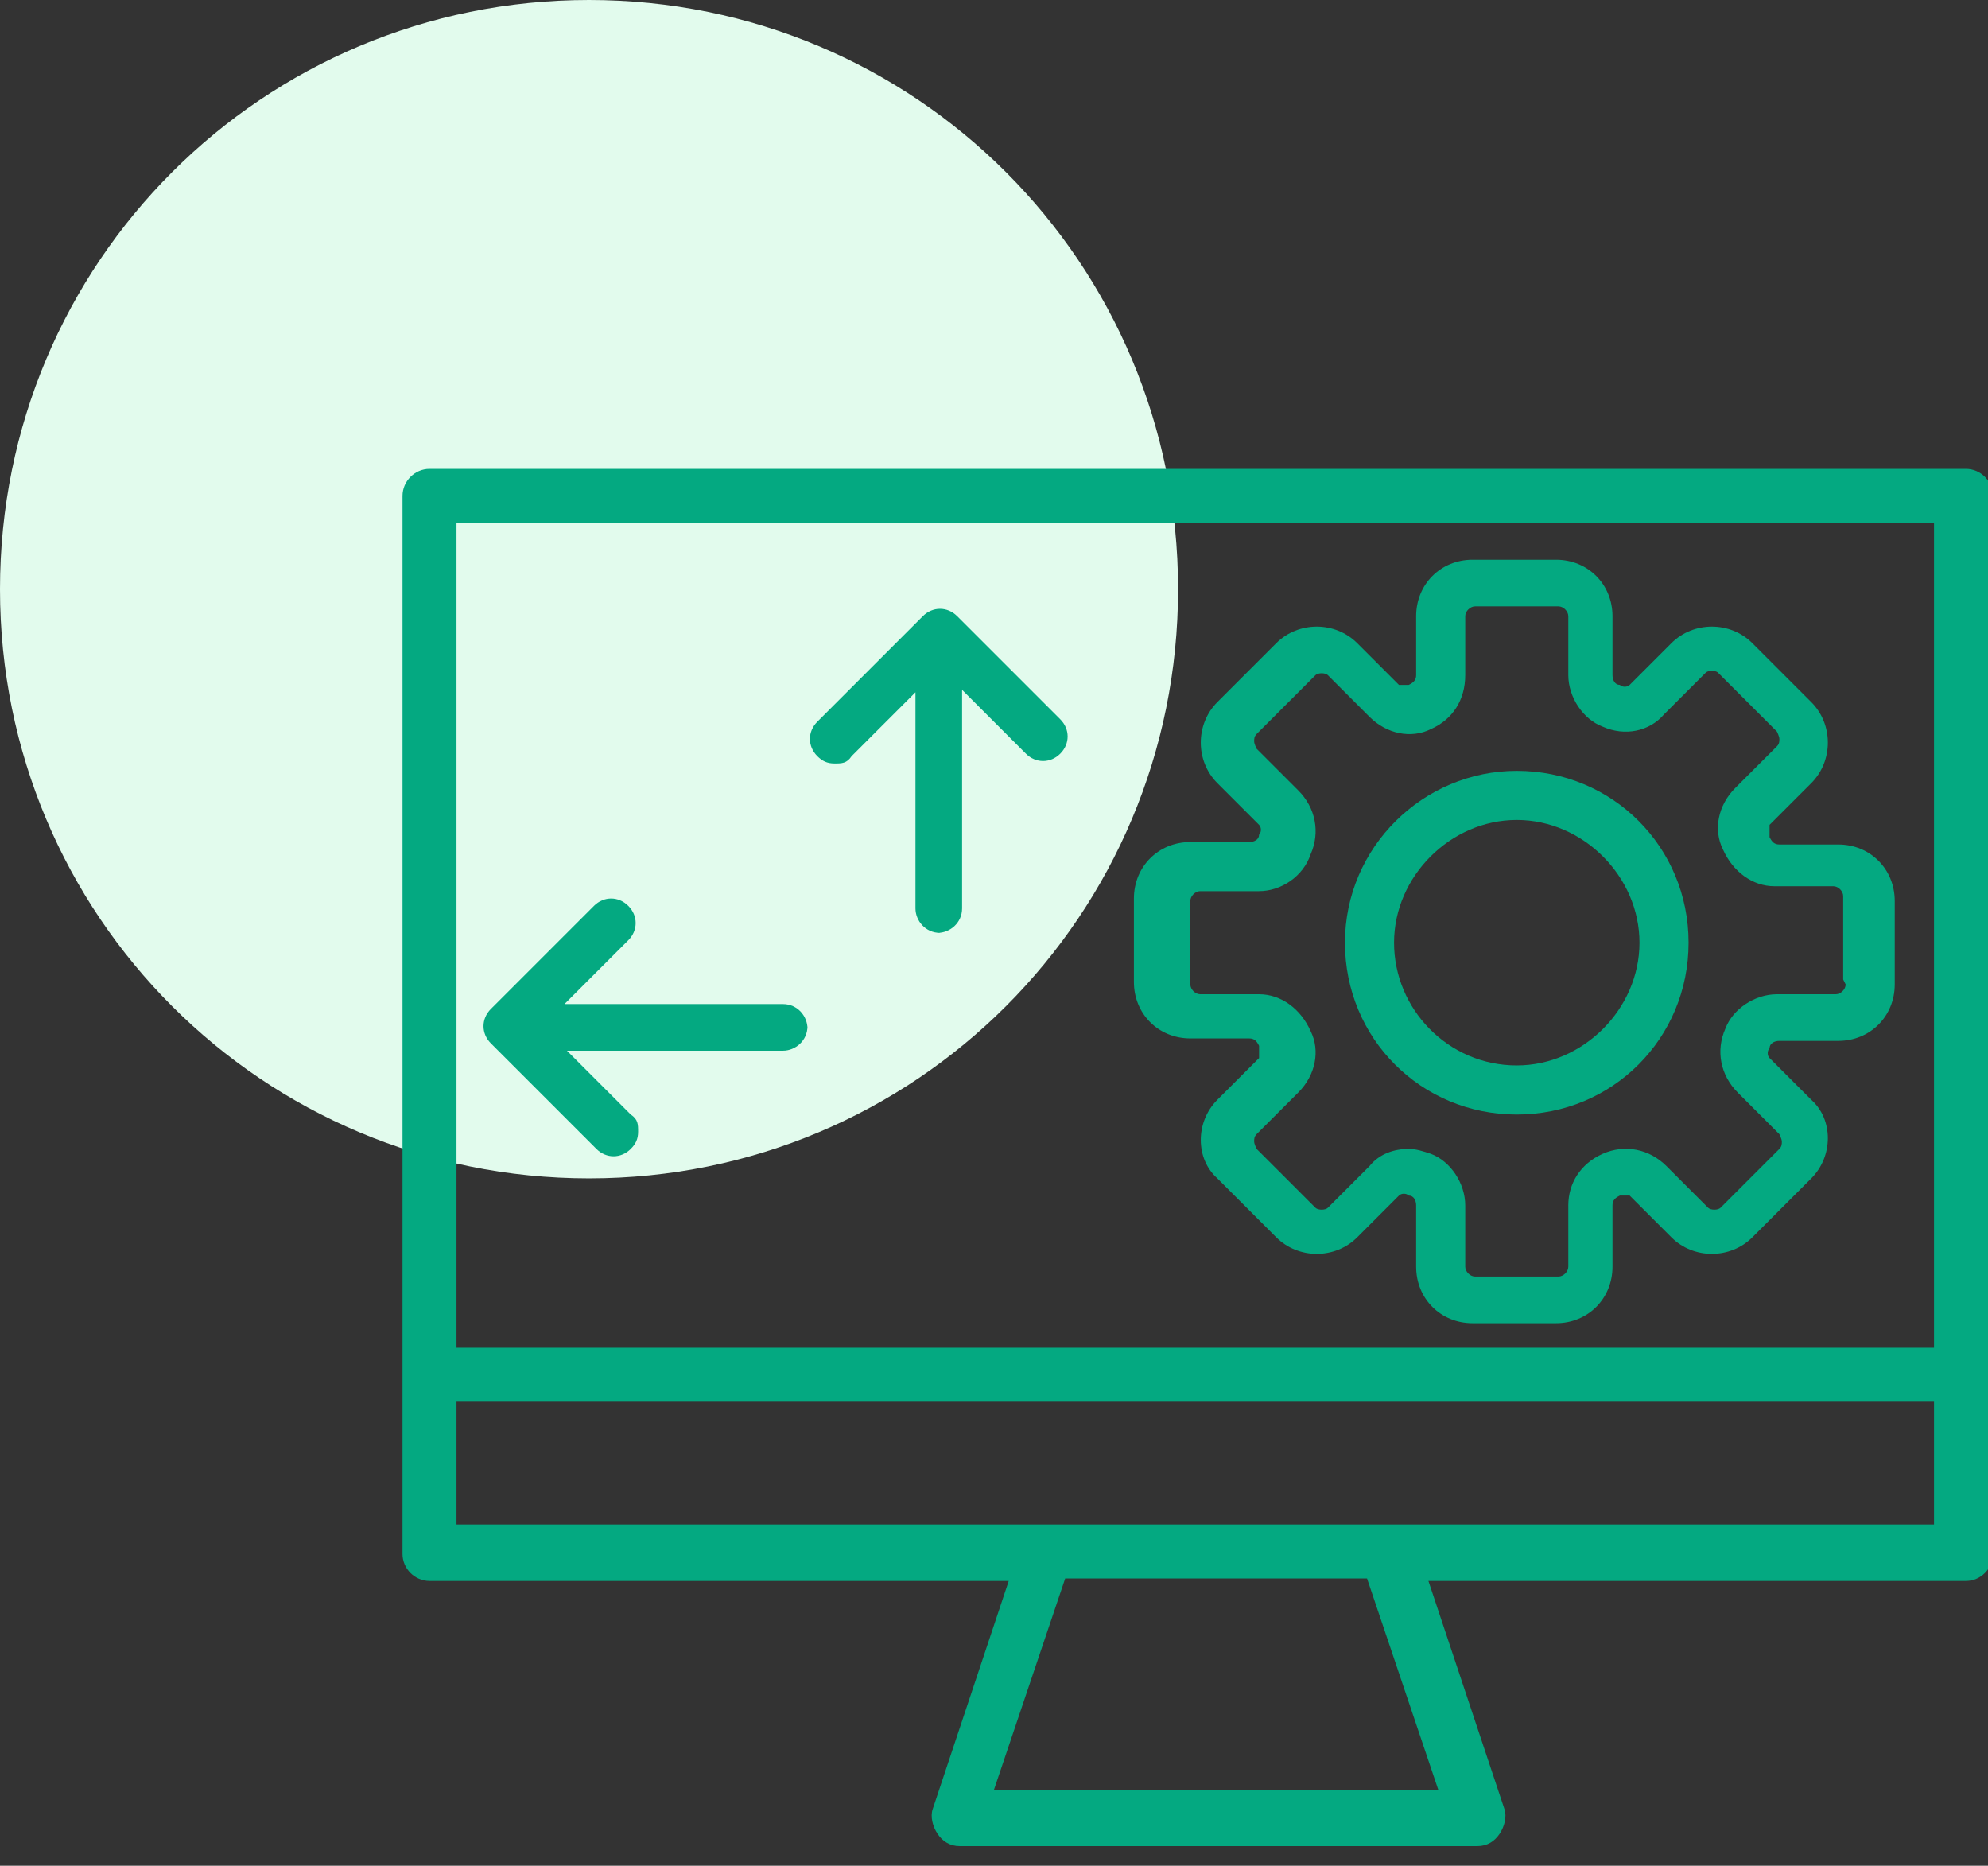
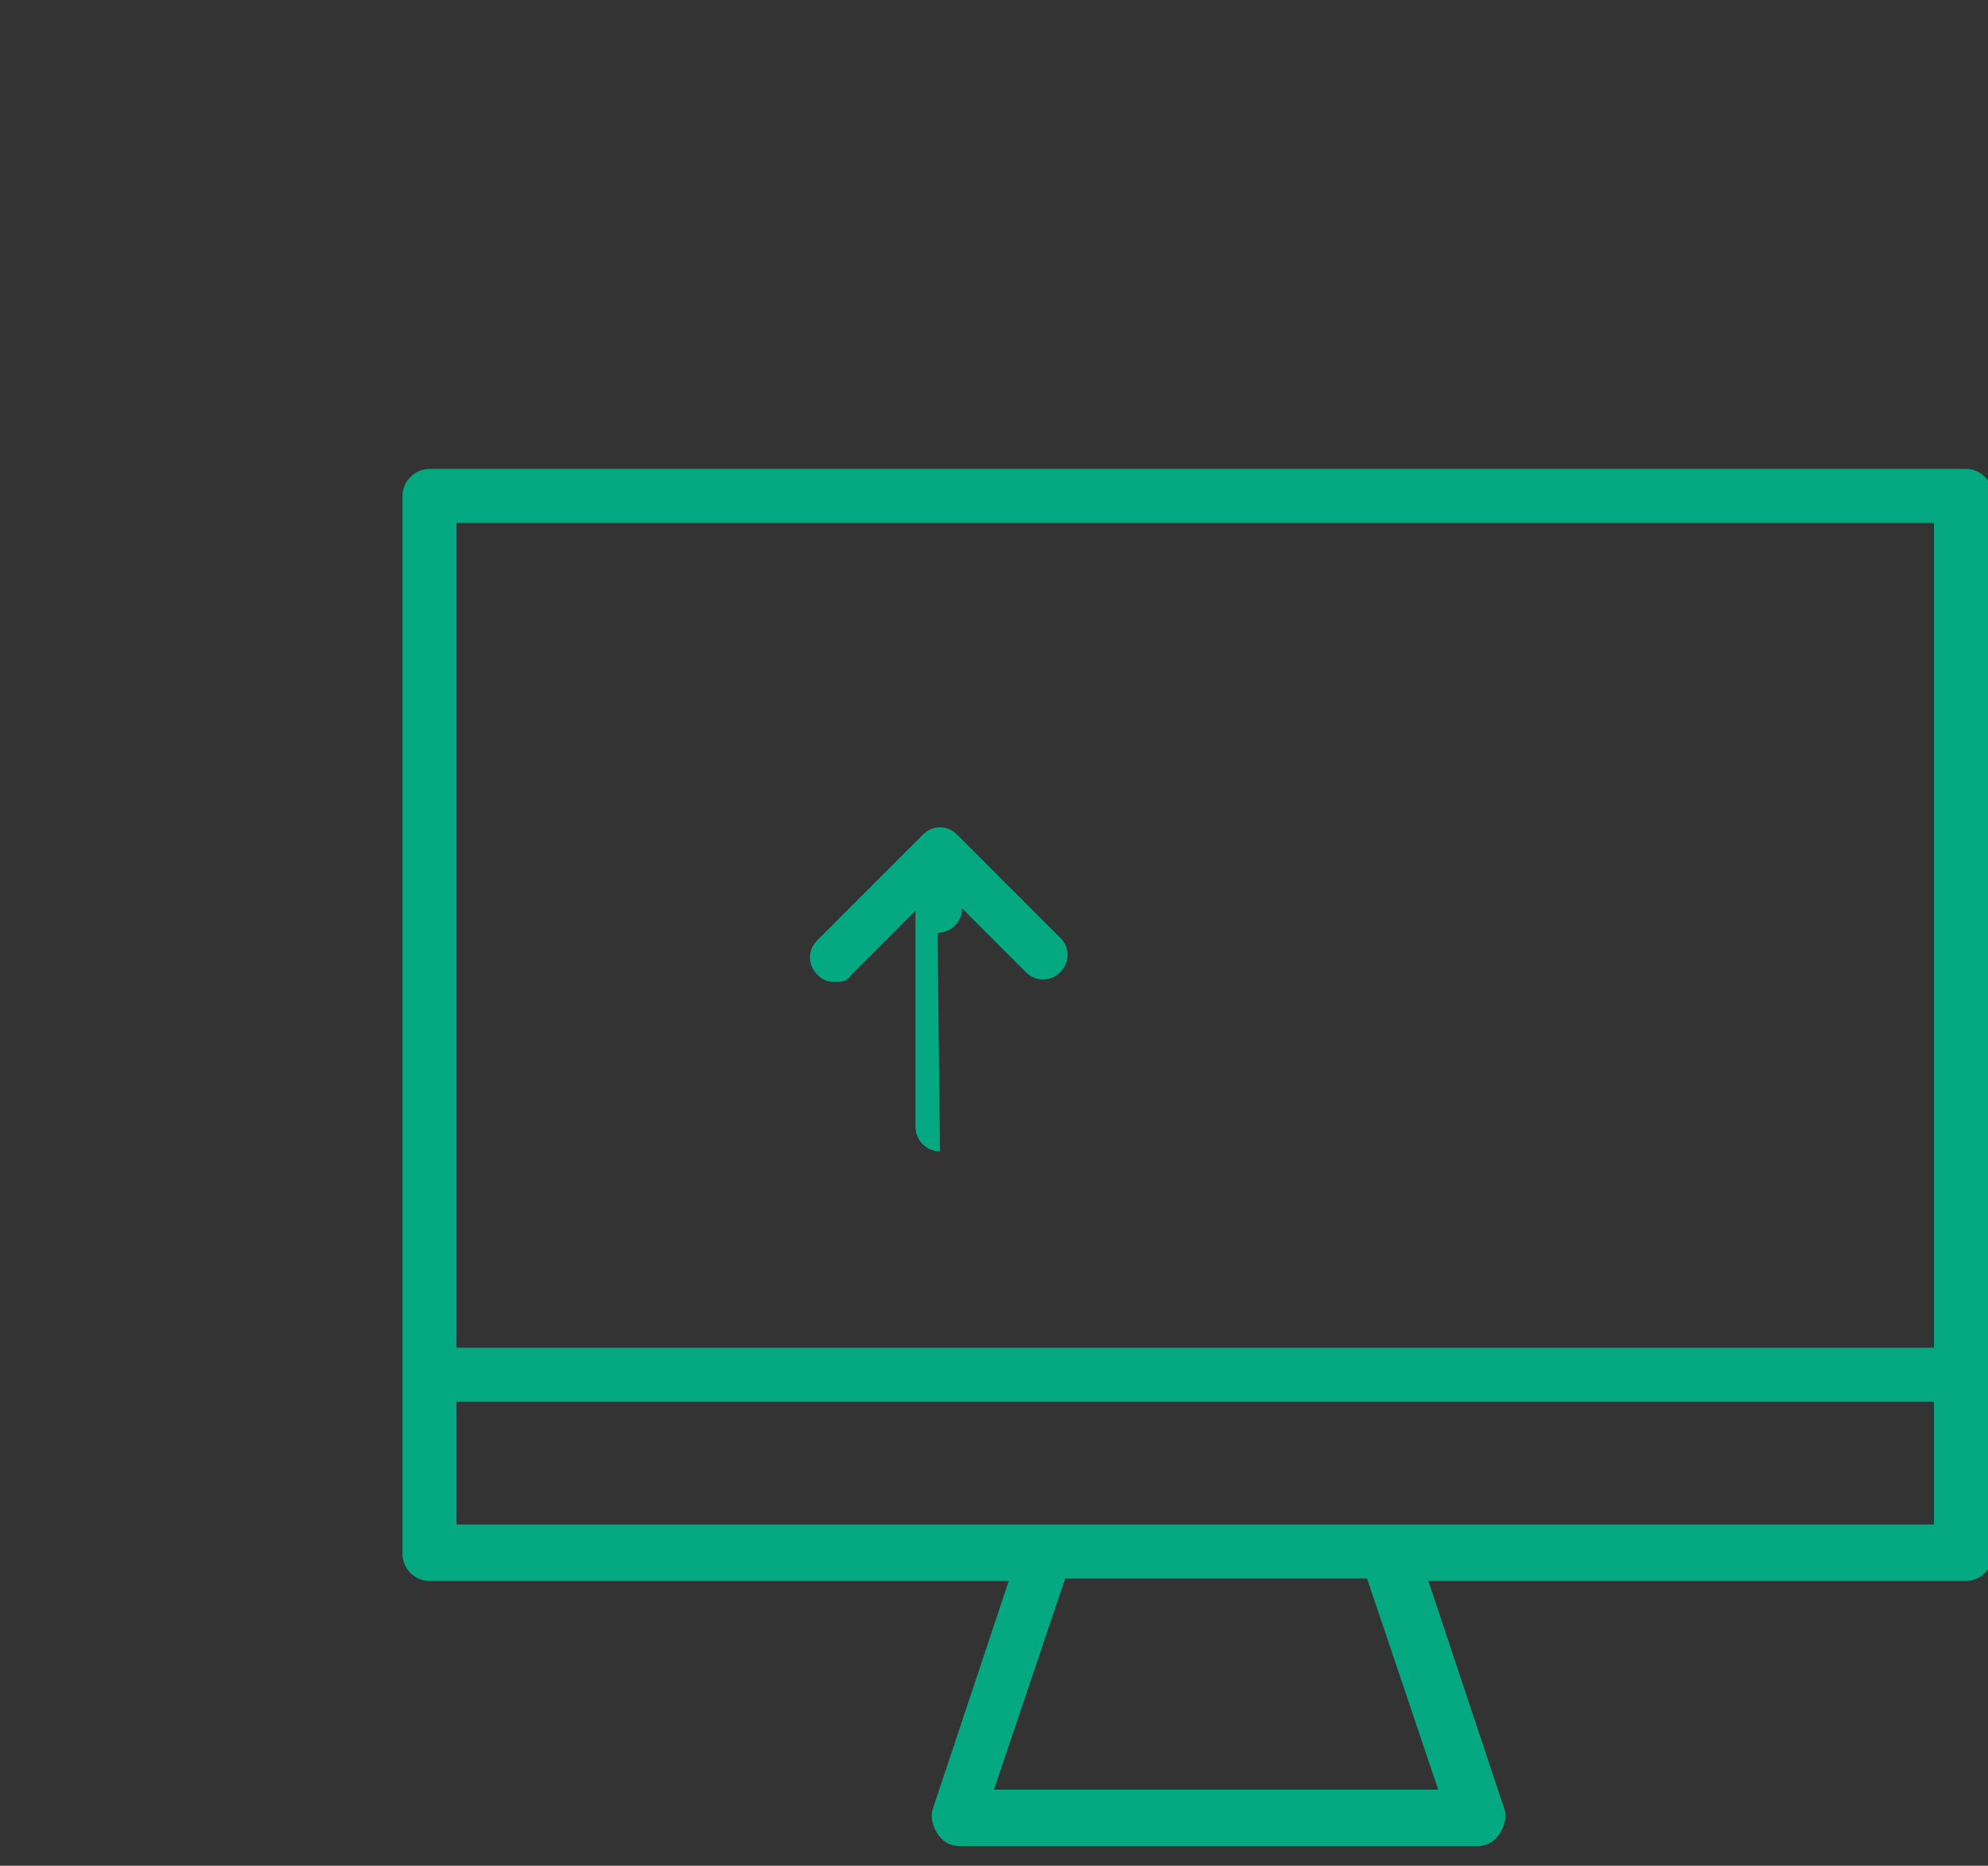
<svg xmlns="http://www.w3.org/2000/svg" id="Warstwa_1" version="1.1" viewBox="0 0 81 76">
  <rect x="0" y="0" width="81" height="76" fill="#333333" stroke="none" />
  <defs>
    <style>
      .st0 {
        fill: #04a981;
      }

      .st1 {
        fill: #e2fbed;
      }
    </style>
  </defs>
-   <path class="st1" d="M48,24c0,13.3-10.7,24-24,24S0,37.3,0,24,10.7,0,24,0s24,10.7,24,24Z" />
  <path class="st0" d="M79.9,19.1H17.5c-.6,0-1.1.5-1.1,1.1v43.1c0,.6.5,1.1,1.1,1.1h23.6l-3.1,9.3c-.1.3,0,.7.2,1,.2.3.5.5.9.5h21.1c.4,0,.7-.2.9-.5.2-.3.3-.7.2-1l-3.1-9.3h21.9c.6,0,1.1-.5,1.1-1.1V20.2c0-.6-.5-1.1-1.1-1.1ZM78.8,21.3v33.6H18.6V21.3h60.2ZM58.5,72.9h-18l2.9-8.6h12.3l2.9,8.6ZM78.8,62.1H18.6v-5h60.2v5Z" />
-   <path class="st0" d="M74.9,34.4h-2.4c-.2,0-.3-.1-.4-.3h0c0-.2,0-.4,0-.5l1.7-1.7c.9-.9.9-2.4,0-3.3l-2.4-2.4c-.9-.9-2.4-.9-3.3,0l-1.7,1.7c-.1.1-.3.1-.4,0h0c-.2,0-.3-.2-.3-.4v-2.4c0-1.3-1-2.3-2.3-2.3h-3.4c-1.3,0-2.3,1-2.3,2.3v2.4c0,.2-.1.3-.3.4h0c-.2,0-.3,0-.4,0l-1.7-1.7c-.9-.9-2.4-.9-3.3,0l-2.4,2.4c-.9.9-.9,2.4,0,3.3l1.7,1.7c.1.1.1.3,0,.4h0c0,.2-.2.3-.4.3h-2.4c-1.3,0-2.3,1-2.3,2.3v3.4c0,1.3,1,2.3,2.3,2.3h2.4c.2,0,.3.1.4.3h0c0,.2,0,.4,0,.5l-1.7,1.7c-.9.9-.9,2.4,0,3.2l2.4,2.4c.9.9,2.4.9,3.3,0l1.7-1.7c.1-.1.3-.1.4,0,0,0,0,0,0,0,.2,0,.3.2.3.4v2.5c0,1.3,1,2.3,2.3,2.3h3.4c1.3,0,2.3-1,2.3-2.3v-2.5c0-.2.1-.3.3-.4h0c.2,0,.3,0,.4,0l1.7,1.7c.9.9,2.4.9,3.3,0l2.4-2.4c.9-.9.9-2.4,0-3.2l-1.7-1.7c-.1-.1-.1-.3,0-.4h0c0-.2.2-.3.4-.3h2.4c1.3,0,2.3-1,2.3-2.3v-3.4c0-1.3-1-2.3-2.3-2.3ZM75.2,40.1c0,.2-.2.4-.4.4h-2.4c-.9,0-1.8.6-2.1,1.4h0c-.4.9-.2,1.9.5,2.6l1.7,1.7c0,0,.1.2.1.3s0,.2-.1.3l-2.4,2.4c-.1.1-.4.1-.5,0l-1.7-1.7c-.7-.7-1.7-.9-2.6-.5-.9.4-1.4,1.2-1.4,2.1v2.5c0,.2-.2.4-.4.4h-3.4c-.2,0-.4-.2-.4-.4v-2.5c0-.9-.6-1.8-1.4-2.1,0,0,0,0,0,0-.3-.1-.6-.2-.9-.2-.6,0-1.2.2-1.6.7l-1.7,1.7c-.1.1-.4.1-.5,0l-2.4-2.4c0,0-.1-.2-.1-.3s0-.2.1-.3l1.7-1.7c.7-.7.9-1.7.5-2.5h0c-.4-.9-1.2-1.5-2.1-1.5h-2.4c-.2,0-.4-.2-.4-.4v-3.4c0-.2.2-.4.4-.4h2.4c.9,0,1.8-.6,2.1-1.5h0c.4-.9.2-1.9-.5-2.6l-1.7-1.7c0,0-.1-.2-.1-.3s0-.2.1-.3l2.4-2.4c.1-.1.4-.1.5,0l1.7,1.7c.7.7,1.7.9,2.5.5h0c.9-.4,1.4-1.2,1.4-2.2v-2.4c0-.2.2-.4.4-.4h3.4c.2,0,.4.2.4.4v2.4c0,.9.6,1.8,1.4,2.1h0c.9.4,1.9.2,2.5-.5l1.7-1.7c.1-.1.4-.1.5,0l2.4,2.4c0,0,.1.2.1.3s0,.2-.1.3l-1.7,1.7c-.7.7-.9,1.7-.5,2.5h0c.4.9,1.2,1.5,2.1,1.5h2.4c.2,0,.4.2.4.4v3.4Z" />
-   <path class="st0" d="M61.8,31.4c-3.8,0-7,3.1-7,7s3.1,7,7,7,7-3.1,7-7-3.1-7-7-7ZM61.8,43.4c-2.8,0-5-2.3-5-5s2.3-5,5-5,5,2.3,5,5-2.3,5-5,5Z" />
-   <path class="st0" d="M38.2,38c.5,0,1-.4,1-1v-8.9l2.6,2.6c.4.4,1,.4,1.4,0,.4-.4.4-1,0-1.4l-4.2-4.2c-.4-.4-1-.4-1.4,0l-4.3,4.3c-.4.4-.4,1,0,1.4.2.2.4.3.7.3s.5,0,.7-.3l2.6-2.6v8.8c0,.5.4,1,1,1Z" />
-   <path class="st0" d="M32.9,41.9c0-.5-.4-1-1-1h-8.9l2.6-2.6c.4-.4.4-1,0-1.4-.4-.4-1-.4-1.4,0l-4.2,4.2c-.4.4-.4,1,0,1.4l4.3,4.3c.4.4,1,.4,1.4,0,.2-.2.3-.4.3-.7s0-.5-.3-.7l-2.6-2.6h8.8c.5,0,1-.4,1-1Z" />
+   <path class="st0" d="M38.2,38c.5,0,1-.4,1-1l2.6,2.6c.4.4,1,.4,1.4,0,.4-.4.4-1,0-1.4l-4.2-4.2c-.4-.4-1-.4-1.4,0l-4.3,4.3c-.4.4-.4,1,0,1.4.2.2.4.3.7.3s.5,0,.7-.3l2.6-2.6v8.8c0,.5.4,1,1,1Z" />
</svg>